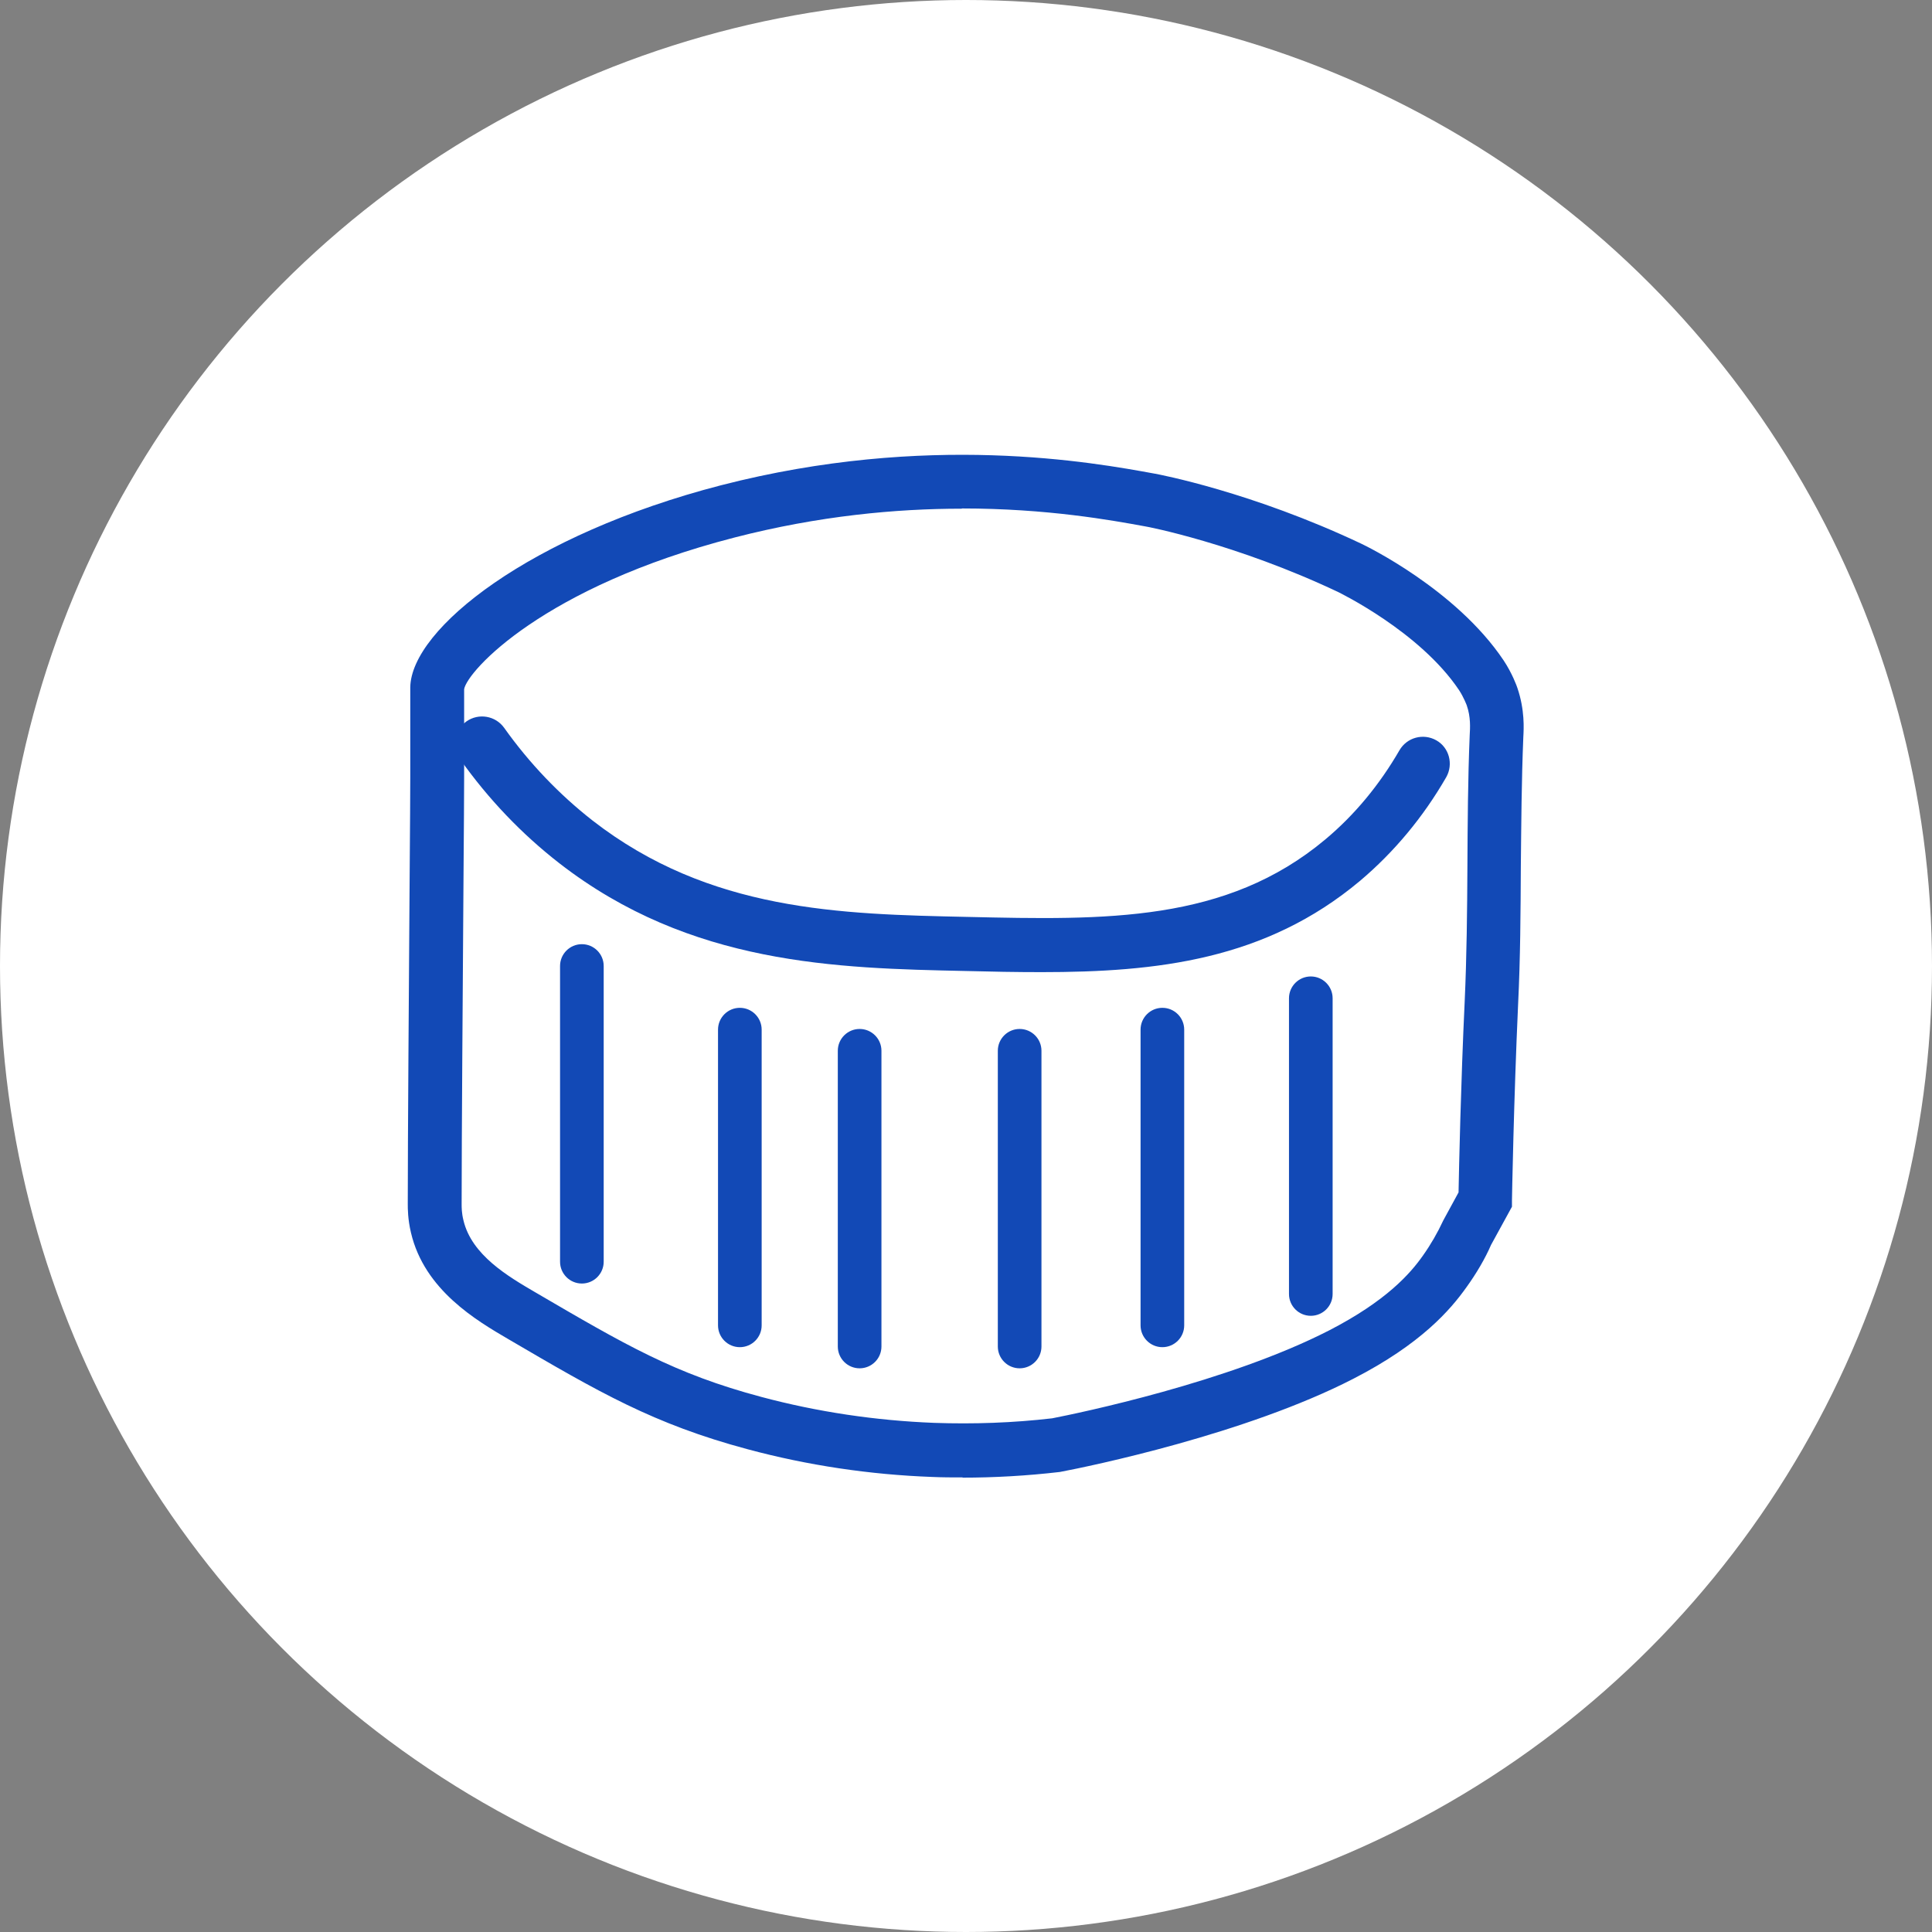
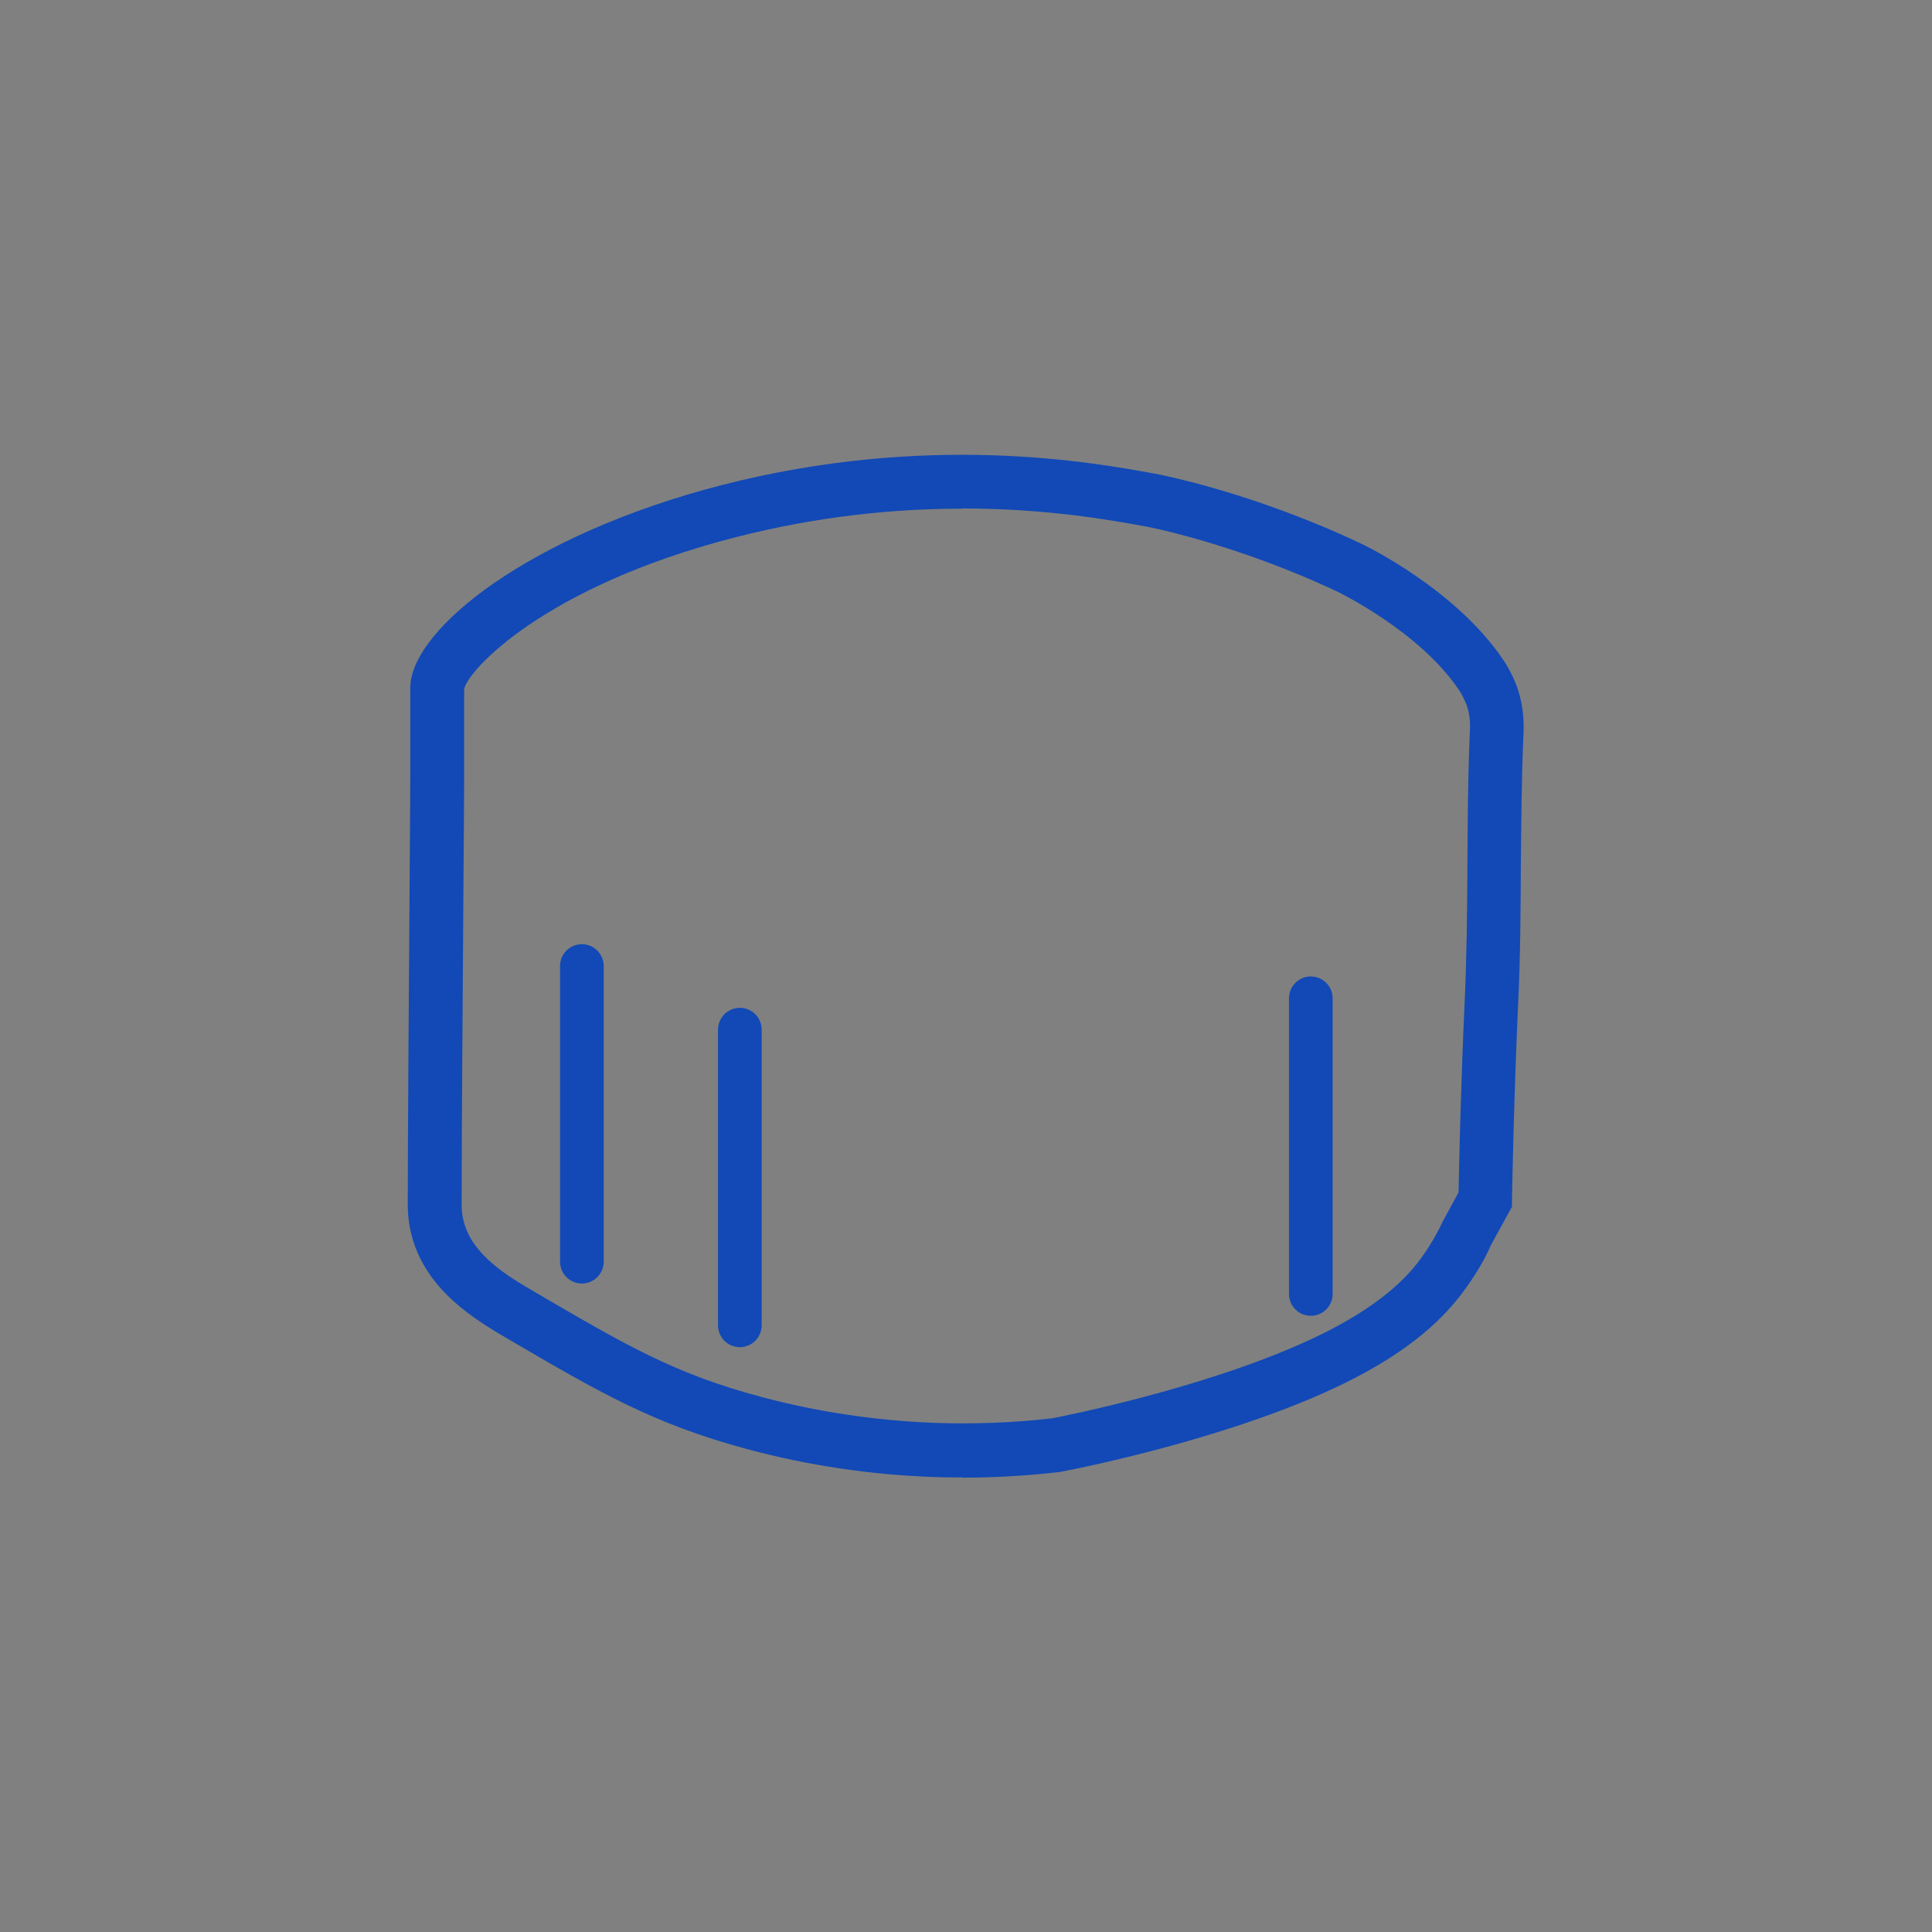
<svg xmlns="http://www.w3.org/2000/svg" viewBox="0 0 85 85">
  <rect x="0" y="0" width="85" height="85" fill="#808080" stroke="none" />
  <defs>
    <style>.d{fill:#fff;}.e{fill:#1249b6;}</style>
  </defs>
  <g id="a" />
  <g id="b">
    <g id="c">
      <g>
-         <circle class="d" cx="42.5" cy="42.5" r="42.5" />
        <g>
          <path class="e" d="M42.36,65c-.45,0-.89,0-1.34-.02-2.75-.1-5.49-.51-8.13-1.22-4.14-1.11-6.54-2.51-10.52-4.84-1.4-.82-3.7-2.16-4.29-4.69-.14-.59-.14-1.06-.14-1.26,0-3,.05-9.49,.08-14.02,.02-2.46,.03-4.33,.03-4.76v-2.25c0-1.48,0-1.66,0-1.7,.04-2.58,5.28-6.72,13.67-8.89,9.09-2.34,16.36-1.01,19.09-.51,.17,.03,4.26,.8,9.08,3.08,.17,.08,4.16,2,6.26,5.13,.38,.57,.59,1.15,.61,1.22,.33,.97,.28,1.8,.26,2.15-.08,1.93-.09,3.85-.11,5.7-.01,1.99-.02,4.04-.12,6.07-.19,4.18-.27,8.57-.27,8.62v.28l-.92,1.68c-.26,.6-.64,1.25-1.08,1.86-.71,1-2,2.5-4.98,4.03-4.72,2.43-11.58,3.85-12.91,4.1-1.46,.17-2.89,.25-4.3,.25Zm-.05-42.62c-2.87,0-6.28,.31-10,1.27-8.41,2.17-11.75,5.87-11.89,6.67,0,.03,0,.26,0,1.62v2.26c0,.43-.01,2.32-.03,4.78-.03,4.52-.08,11-.08,14,0,.14,0,.39,.08,.71h0c.36,1.53,1.97,2.47,3.15,3.16,3.97,2.32,6.13,3.59,9.96,4.61,2.47,.66,5.03,1.04,7.6,1.14,1.73,.06,3.47,0,5.19-.2,1.18-.23,7.75-1.59,12.19-3.87,2.52-1.3,3.57-2.5,4.13-3.3,.34-.48,.64-1,.89-1.54l.67-1.23c.02-1.06,.1-4.8,.27-8.4,.09-1.98,.11-4.01,.12-5.97,.01-1.87,.02-3.81,.1-5.73,.02-.35,.05-.81-.13-1.33h0s-.13-.35-.34-.67c-1.73-2.58-5.28-4.29-5.31-4.31-4.52-2.14-8.45-2.89-8.49-2.89-1.47-.27-4.32-.79-8.07-.79Z" />
-           <path class="e" d="M45.81,42.77c-1.09,0-2.2-.02-3.31-.05-5.68-.12-12.12-.26-17.89-4.74-1.66-1.29-3.13-2.83-4.37-4.58-.38-.54-.25-1.28,.28-1.66,.54-.38,1.28-.25,1.66,.28,1.11,1.56,2.42,2.93,3.89,4.08,5.15,4,10.91,4.12,16.48,4.24,6.11,.14,11.39,.25,15.76-3.41,1.29-1.08,2.38-2.4,3.26-3.92,.33-.57,1.05-.76,1.62-.44s.76,1.05,.44,1.62c-1.02,1.77-2.3,3.3-3.79,4.56-4.16,3.49-8.94,4.02-14.03,4.02Z" />
          <path class="e" d="M25.6,56.47c-.53,0-.96-.43-.96-.96v-13.01c0-.53,.43-.96,.96-.96s.96,.43,.96,.96v13.01c0,.53-.43,.96-.96,.96Z" />
          <path class="e" d="M32.55,59.27c-.53,0-.96-.43-.96-.96v-13.01c0-.53,.43-.96,.96-.96s.96,.43,.96,.96v13.01c0,.53-.43,.96-.96,.96Z" />
          <path class="e" d="M57.67,57.89c-.53,0-.96-.43-.96-.96v-13.01c0-.53,.43-.96,.96-.96s.96,.43,.96,.96v13.01c0,.53-.43,.96-.96,.96Z" />
-           <path class="e" d="M51.14,59.27c-.53,0-.96-.43-.96-.96v-13.01c0-.53,.43-.96,.96-.96s.96,.43,.96,.96v13.01c0,.53-.43,.96-.96,.96Z" />
-           <path class="e" d="M37.82,60.2c-.53,0-.96-.43-.96-.96v-13.01c0-.53,.43-.96,.96-.96s.96,.43,.96,.96v13.01c0,.53-.43,.96-.96,.96Z" />
-           <path class="e" d="M44.86,60.2c-.53,0-.96-.43-.96-.96v-13.01c0-.53,.43-.96,.96-.96s.96,.43,.96,.96v13.01c0,.53-.43,.96-.96,.96Z" />
        </g>
      </g>
    </g>
  </g>
</svg>